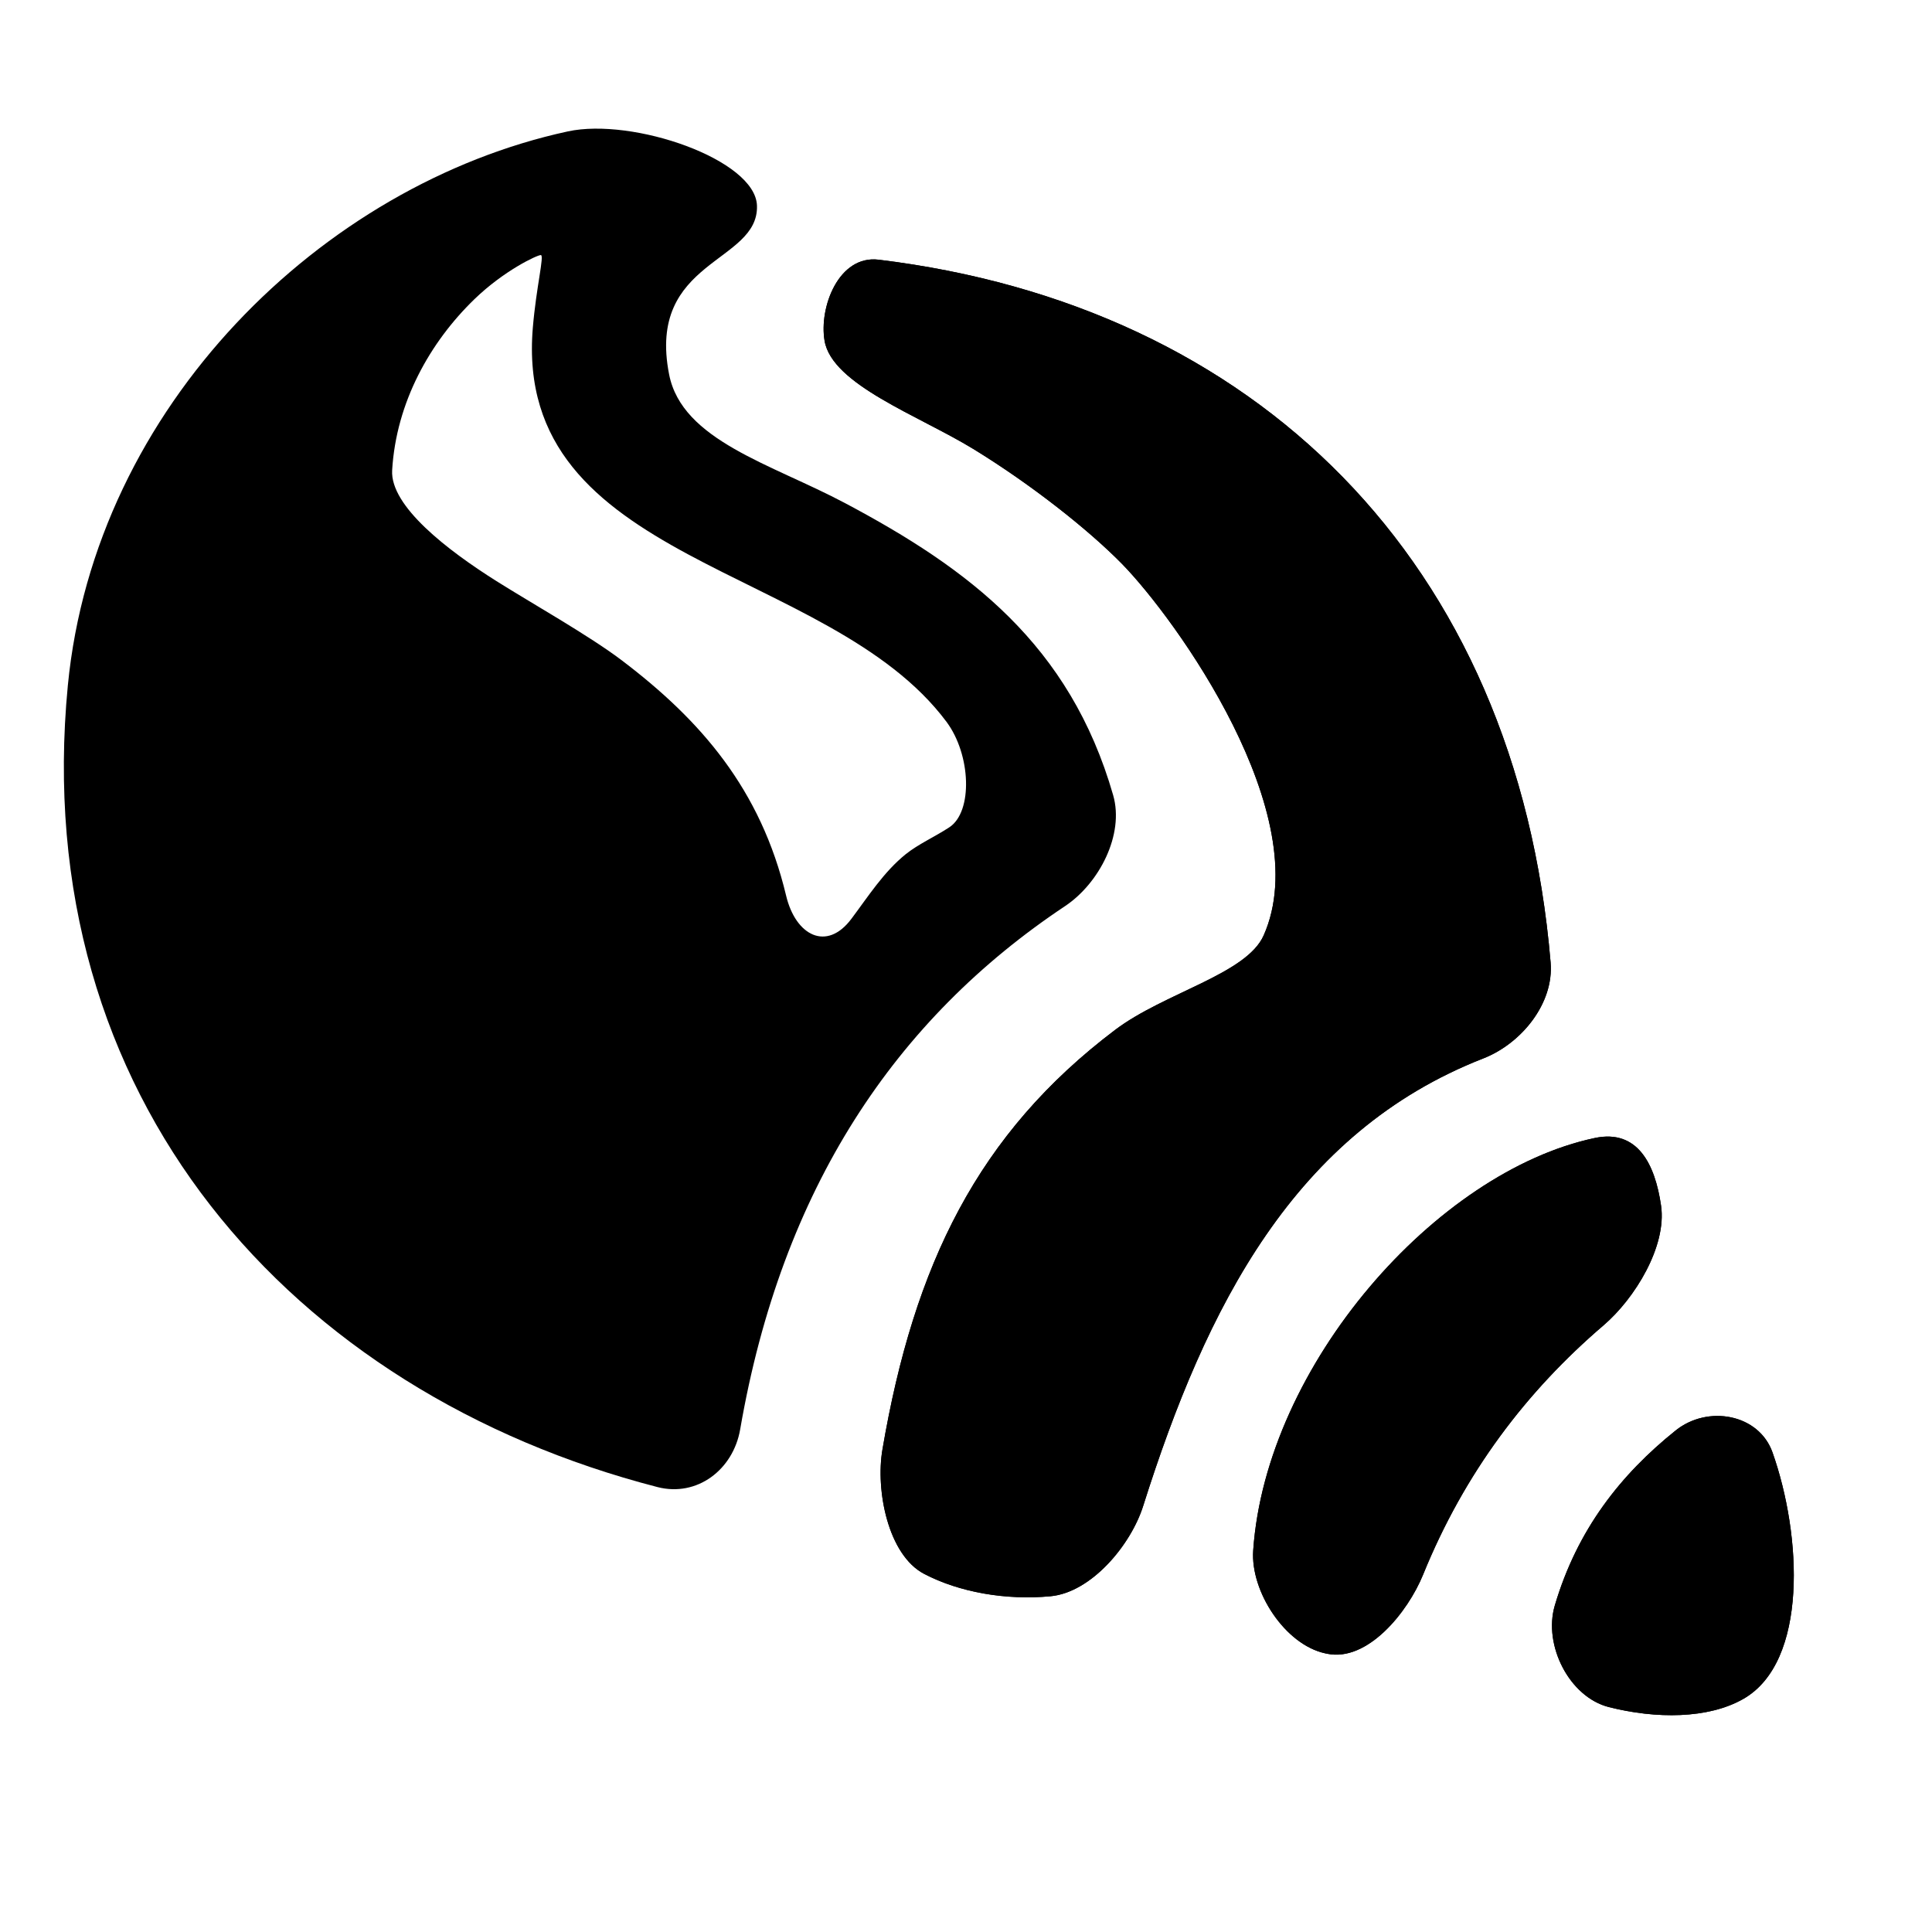
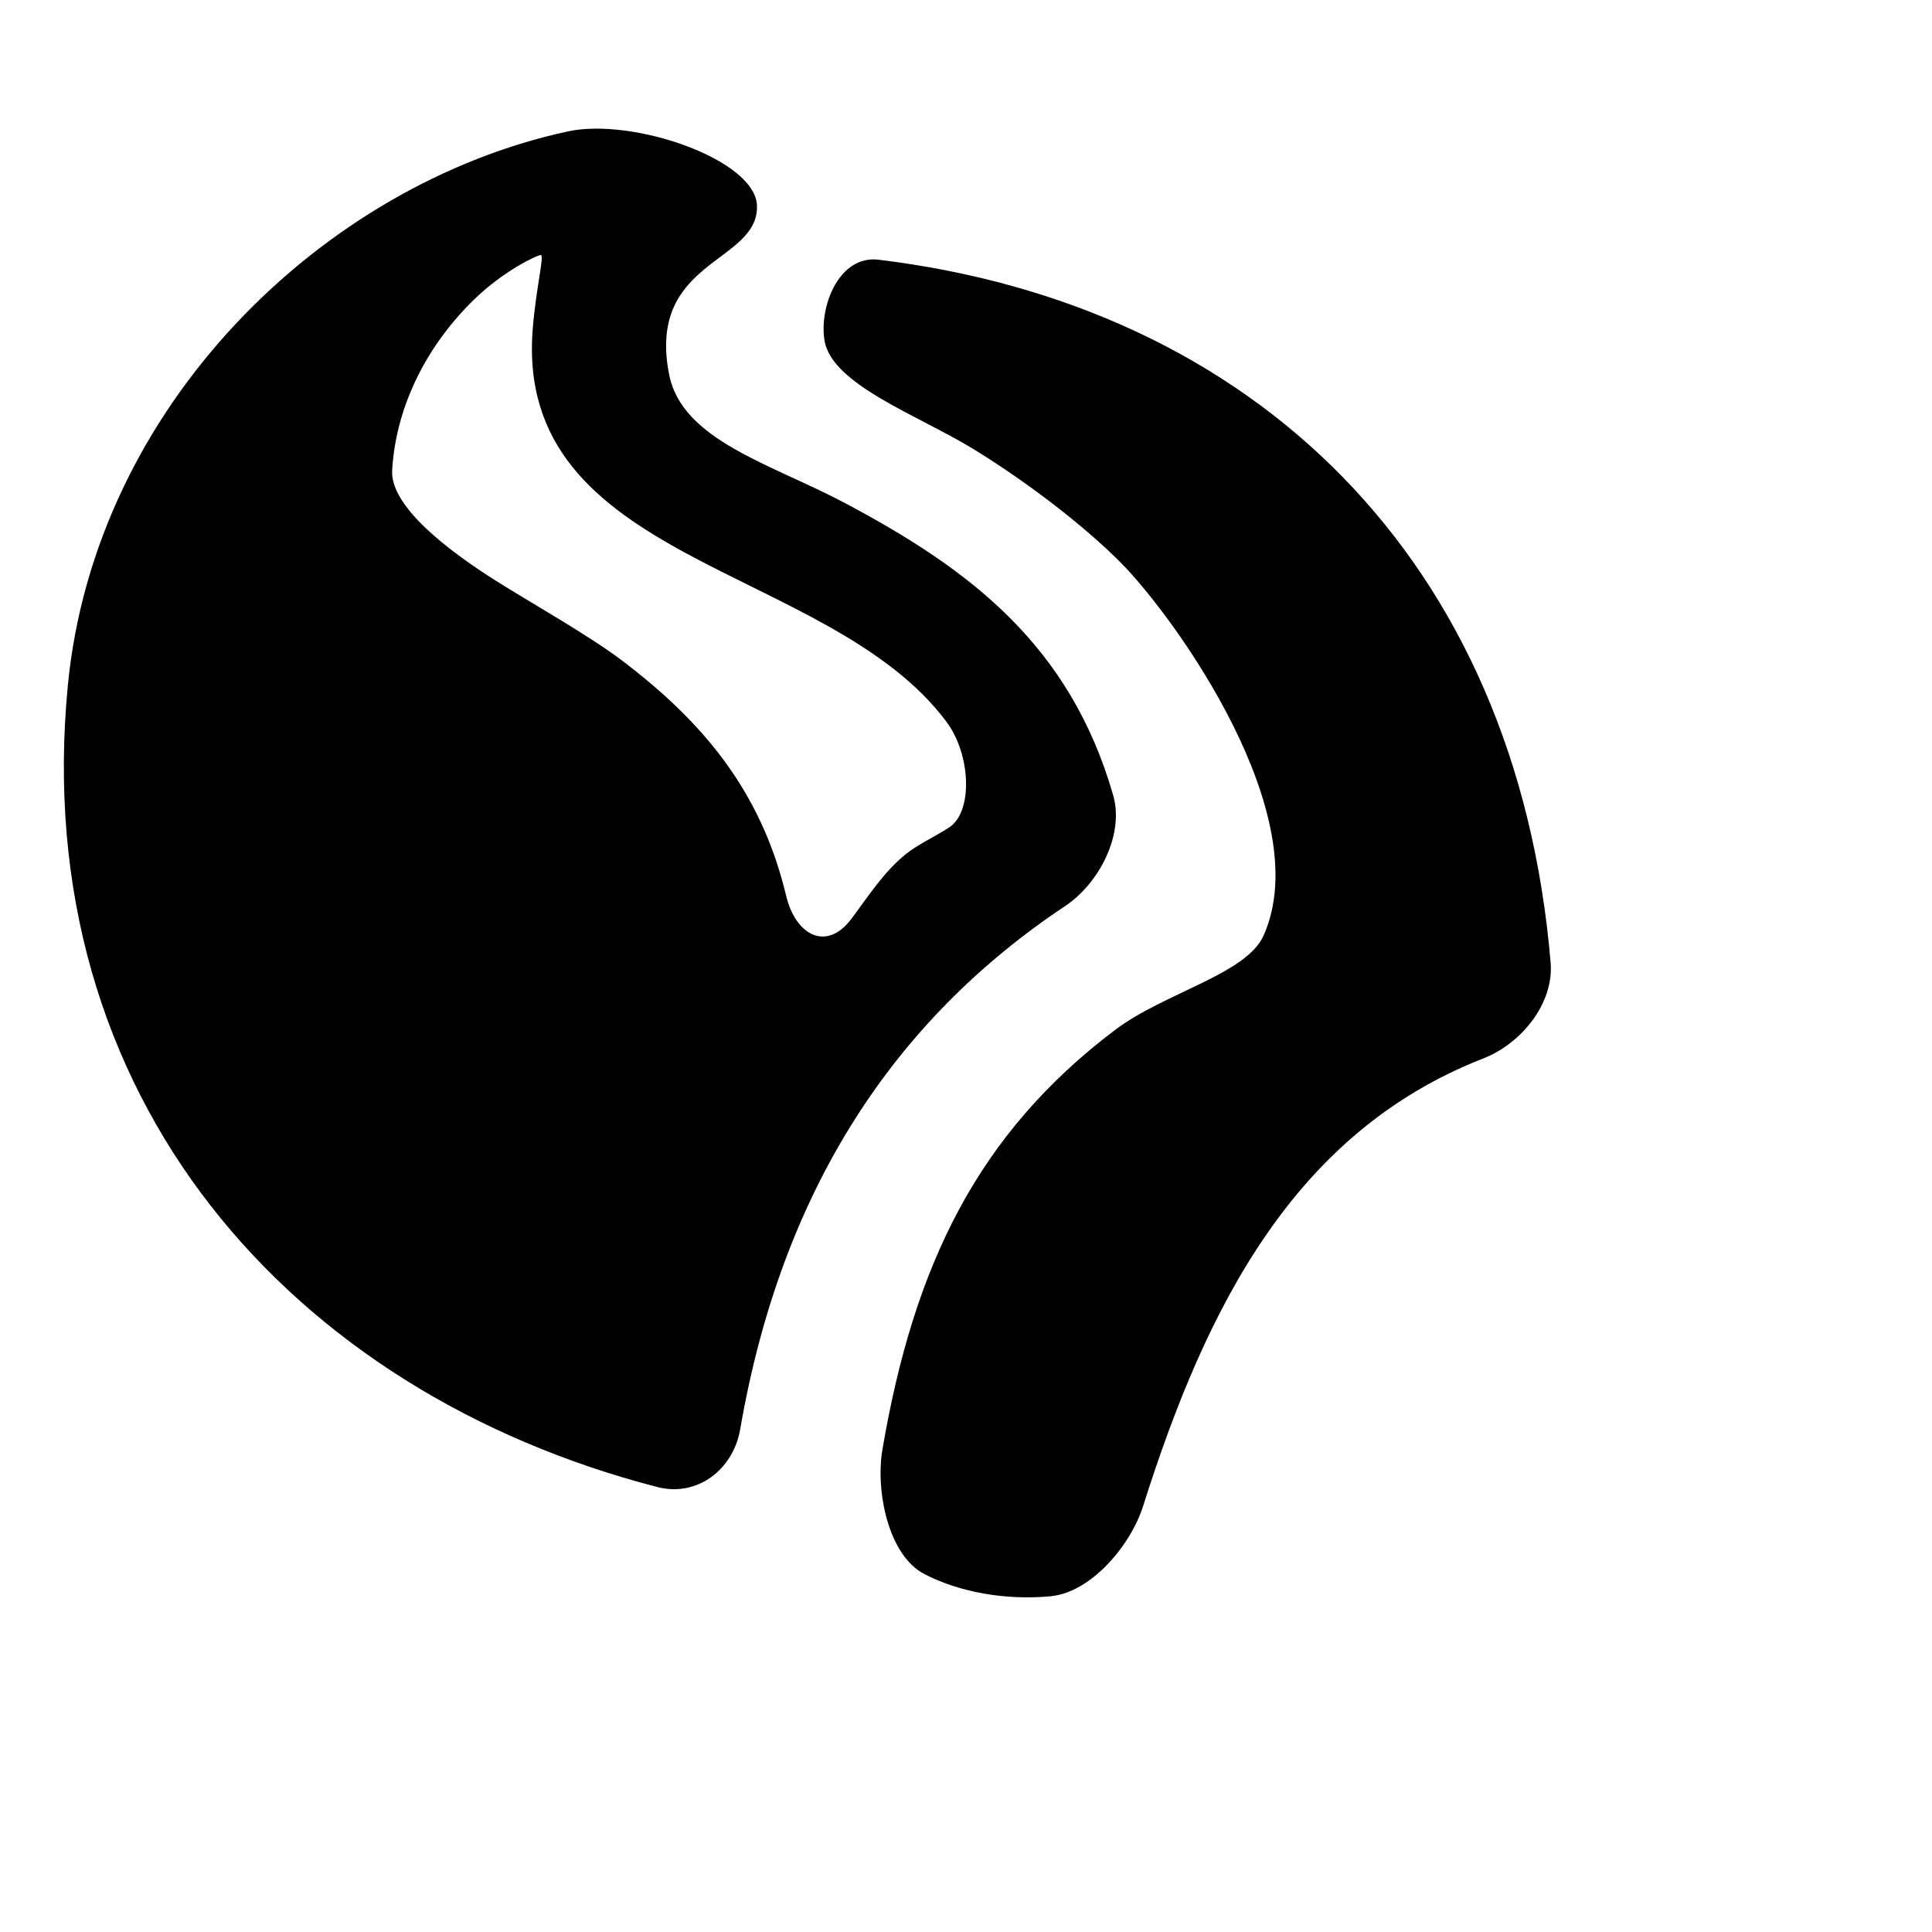
<svg xmlns="http://www.w3.org/2000/svg" version="1.1" id="Capa_1" x="0px" y="0px" width="52px" height="52px" viewBox="0 0 52 52" enable-background="new 0 0 52 52" xml:space="preserve">
  <g>
-     <path d="M43.305,45.947c-1.071-0.271-1.771-1.672-1.459-2.731c0.604-2.052,1.78-3.533,3.254-4.715   c0.861-0.691,2.24-0.448,2.608,0.593c0.79,2.235,0.96,5.631-0.784,6.631C45.976,46.269,44.567,46.267,43.305,45.947z" />
-     <path d="M43.161,35.67c-2.078,1.777-3.743,3.968-4.857,6.709c-0.416,1.023-1.501,2.355-2.583,2.132   c-0.019-0.004-0.038-0.008-0.057-0.012c-1.079-0.236-2.01-1.666-1.934-2.768c0.343-4.985,4.926-10.2,9.196-11.102   c1.151-0.242,1.621,0.705,1.782,1.823C44.865,33.546,44,34.952,43.161,35.67z" />
    <path d="M41.735,25.906c0.093,1.101-0.785,2.181-1.814,2.583c-5.082,1.985-7.456,6.677-9.153,12.045   c-0.333,1.053-1.396,2.328-2.496,2.43c-1.196,0.111-2.445-0.104-3.397-0.601c-0.979-0.511-1.311-2.257-1.125-3.346   c0.85-4.987,2.577-8.511,6.262-11.296c1.335-1.008,3.536-1.498,4-2.546c1.435-3.235-2.371-8.525-3.818-10.002   c-0.903-0.919-2.439-2.134-4-3.09c-1.472-0.899-3.801-1.731-4.001-2.91c-0.154-0.899,0.377-2.312,1.454-2.183   C33.758,8.22,40.821,15.056,41.735,25.906z" />
    <path d="M18.01,10.082c-0.612-3.104,2.413-2.991,2.364-4.546c-0.038-1.243-3.341-2.379-5.091-1.999   C8.686,4.964,2.554,10.928,1.826,18.448C0.751,29.553,7.854,37.481,17.693,40.024c1.069,0.276,2.041-0.465,2.229-1.553   c1.12-6.488,4.177-11.041,8.743-14.082c0.919-0.612,1.601-1.925,1.296-2.986c-1.166-4.055-3.879-6.091-7.221-7.864   C20.757,12.486,18.361,11.856,18.01,10.082z M22.914,24.732c-0.663,0.884-1.498,0.452-1.755-0.623   c-0.684-2.87-2.299-4.724-4.42-6.333c-0.88-0.668-2.442-1.546-3.376-2.135c-1.308-0.824-2.867-2.016-2.808-2.986   c0.109-1.829,1.02-3.447,2.216-4.604c0.794-0.768,1.684-1.186,1.785-1.186s-0.123,0.856-0.215,1.957   c-0.536,6.374,7.958,6.348,11.134,10.606c0.66,0.885,0.715,2.42,0.076,2.839c-0.388,0.255-0.835,0.452-1.176,0.726   C23.785,23.47,23.371,24.123,22.914,24.732z" />
-     <path d="M39.922,28.488c-5.082,1.985-7.456,6.677-9.153,12.045c-0.333,1.053-1.396,2.328-2.496,2.43   c-1.196,0.111-2.445-0.104-3.397-0.601c-0.979-0.511-1.311-2.257-1.125-3.346c0.85-4.987,2.577-8.511,6.262-11.296   c1.335-1.008,3.536-1.498,4-2.546c1.435-3.235-2.371-8.525-3.818-10.002c-0.903-0.919-2.439-2.134-4-3.09   c-1.472-0.899-3.801-1.731-4.001-2.91c-0.153-0.898,0.378-2.312,1.455-2.183c10.11,1.23,17.172,8.066,18.086,18.916   C41.828,27.006,40.95,28.087,39.922,28.488z" />
-     <path d="M43.161,35.67c-2.078,1.777-3.743,3.968-4.857,6.709c-0.416,1.023-1.501,2.355-2.583,2.132   c-0.019-0.004-0.038-0.008-0.057-0.012c-1.079-0.236-2.01-1.666-1.934-2.768c0.343-4.985,4.926-10.2,9.196-11.102   c1.151-0.242,1.621,0.705,1.782,1.823C44.865,33.546,44,34.952,43.161,35.67z" />
-     <path d="M41.847,43.216c0.604-2.052,1.78-3.533,3.254-4.715c0.861-0.691,2.239-0.449,2.607,0.592   c0.79,2.235,0.961,5.632-0.783,6.632c-0.949,0.543-2.358,0.542-3.62,0.222C42.234,45.676,41.535,44.276,41.847,43.216z" />
  </g>
</svg>